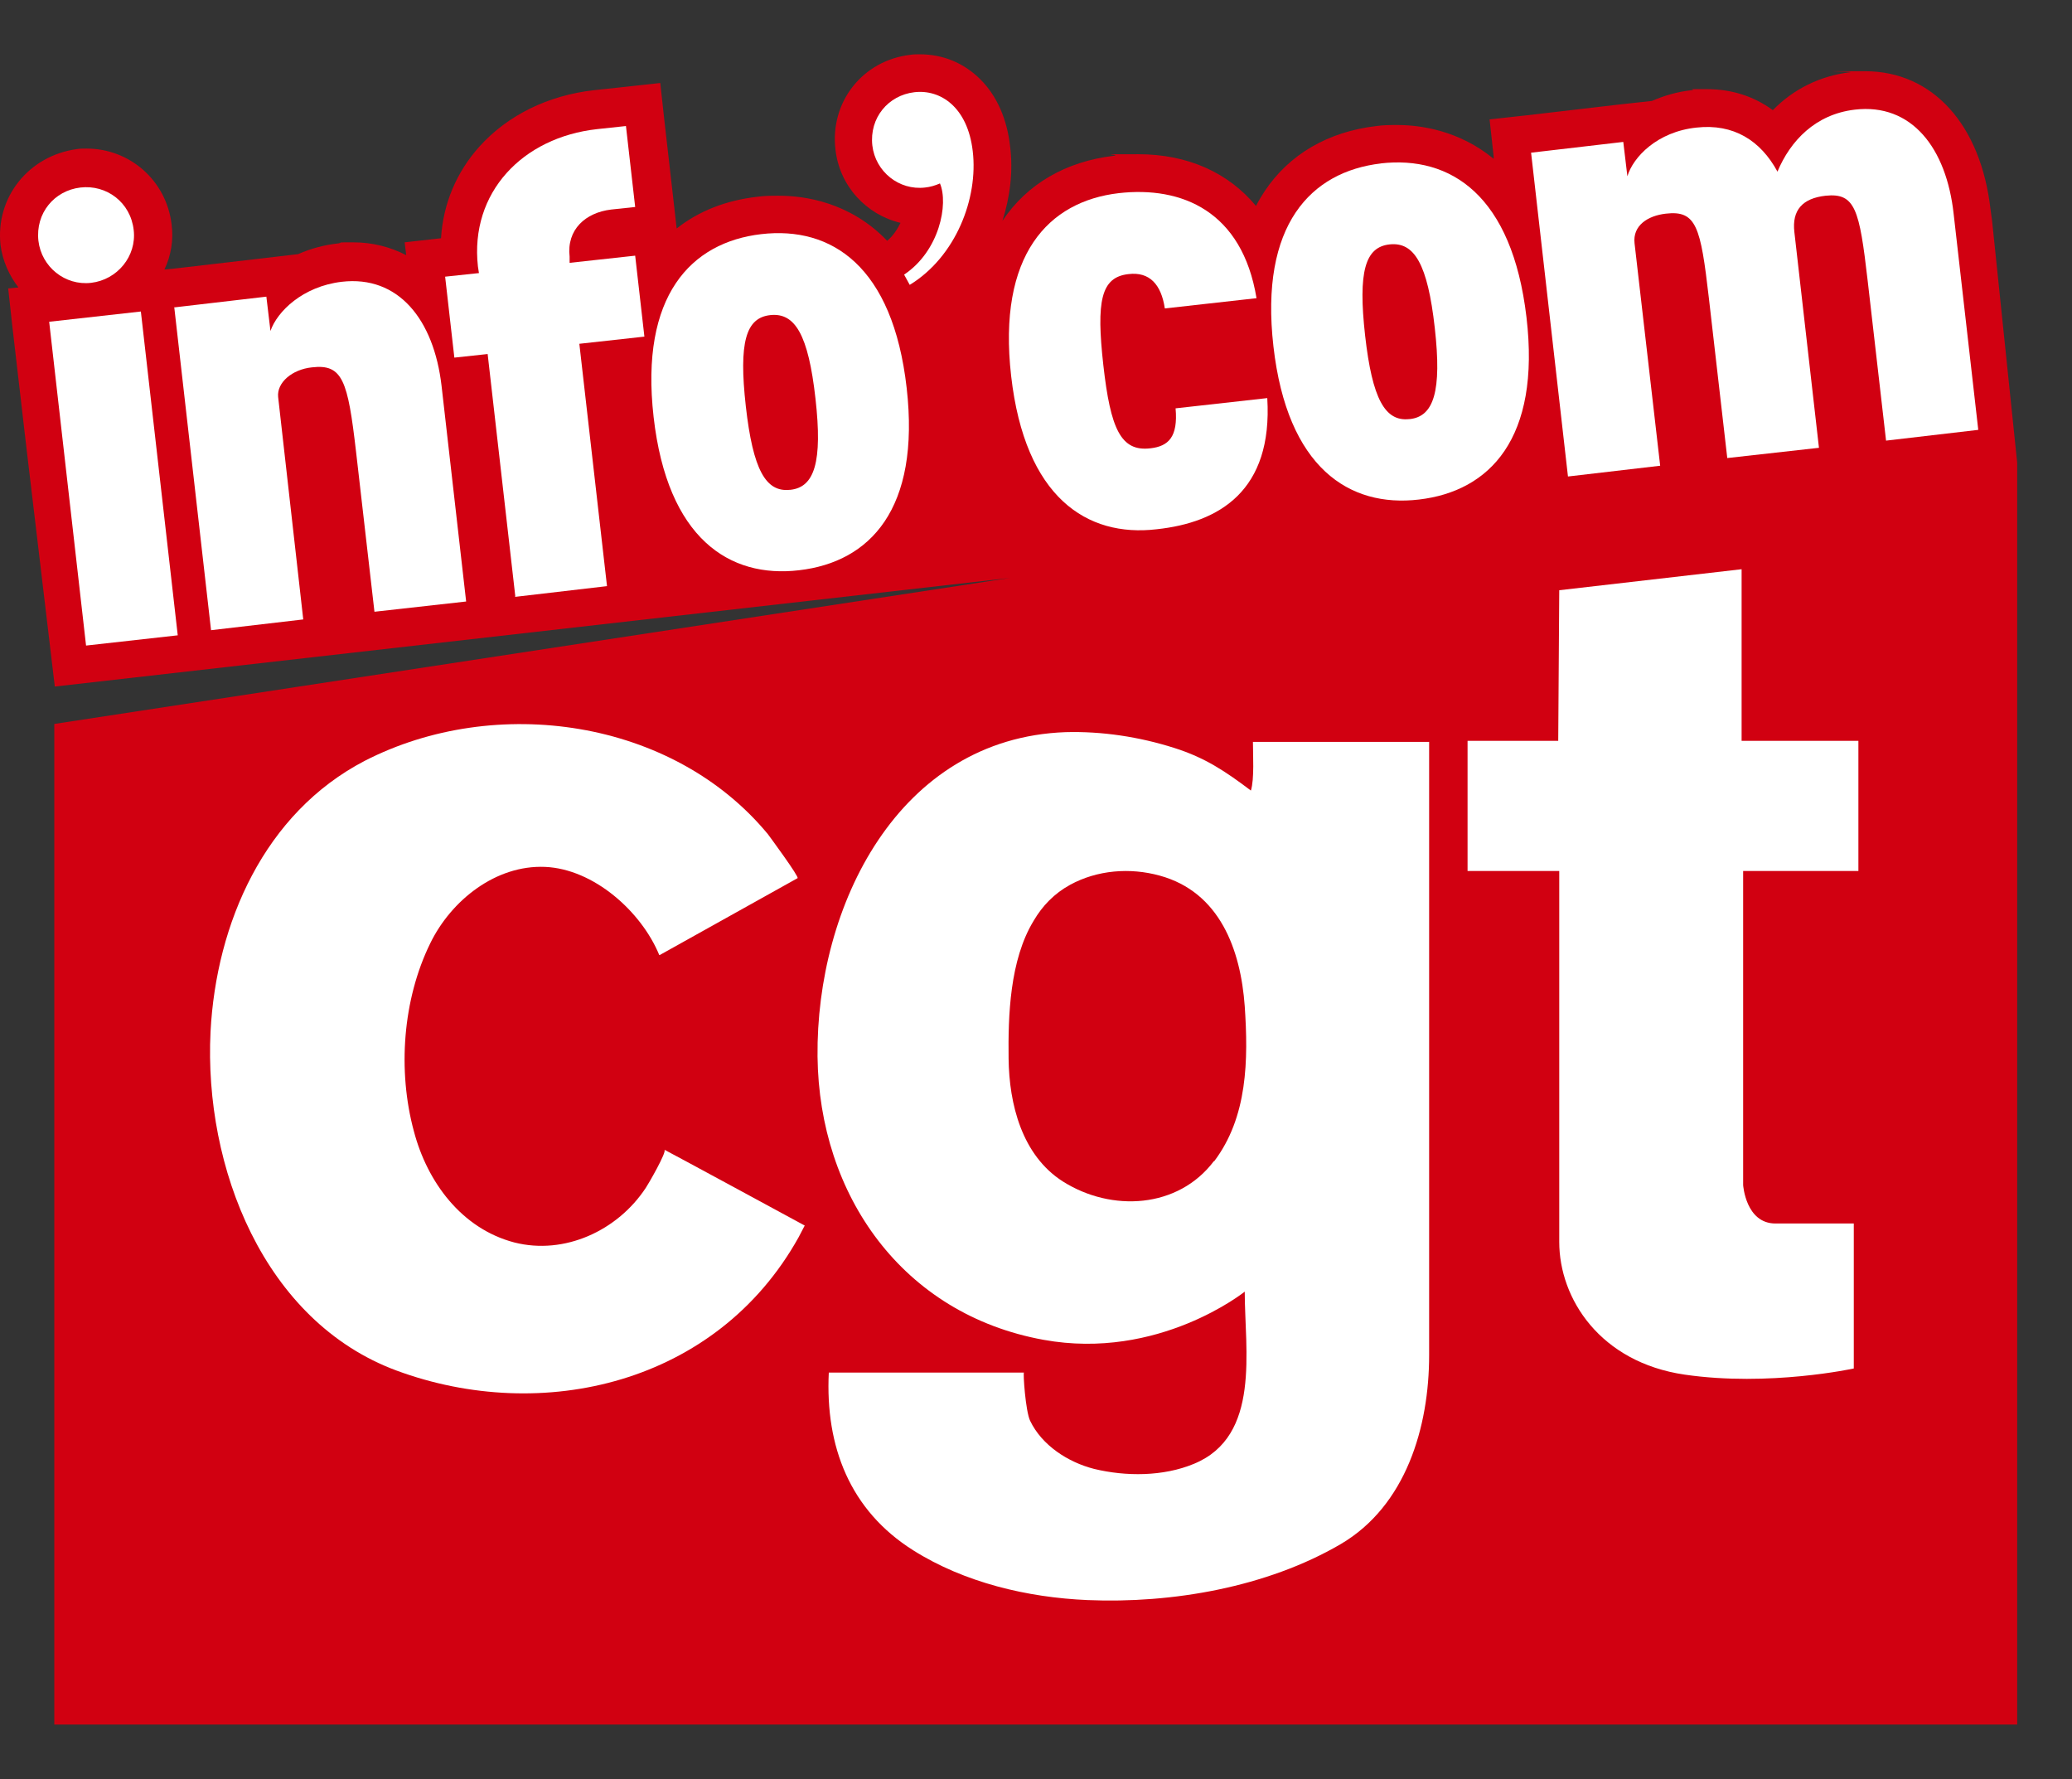
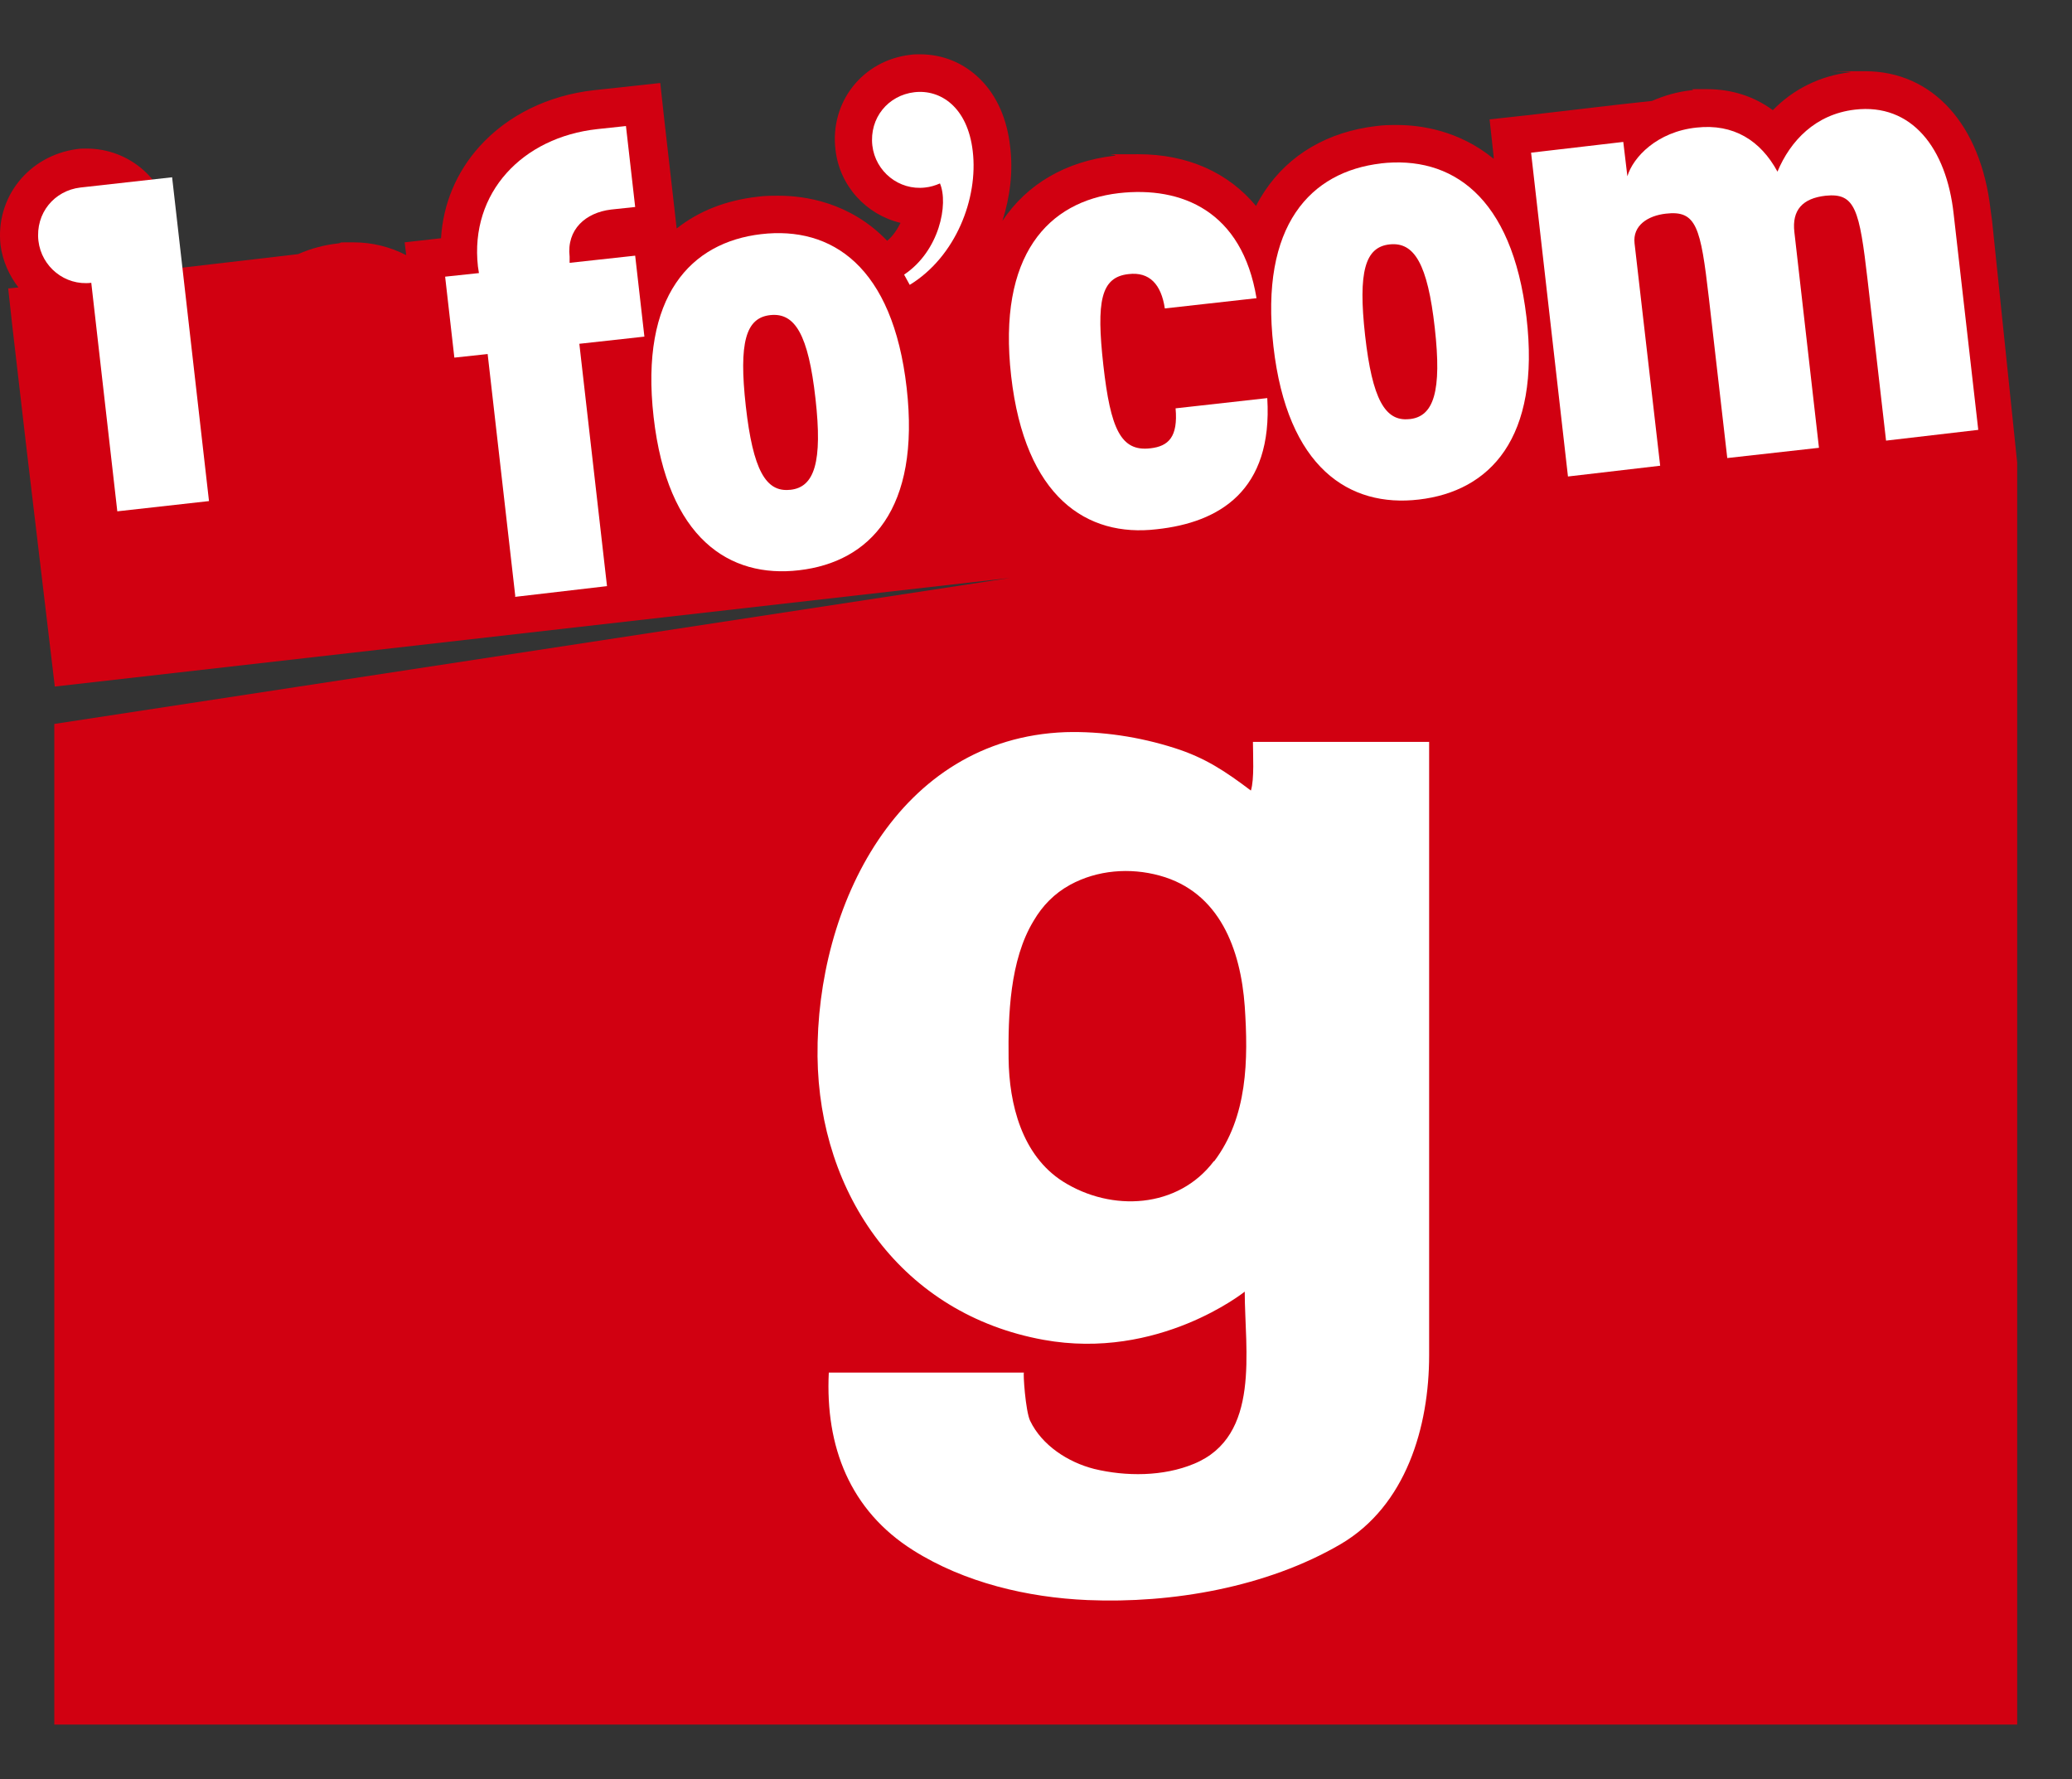
<svg xmlns="http://www.w3.org/2000/svg" id="Info_x27_Com__x2B__CGT" version="1.1" viewBox="0 0 404.5 347.3">
  <rect x="0" y="0" width="404.5" height="347.3" fill="#333333" stroke="none" />
  <defs>
    <style>
      .st0 {
        fill: #fff;
      }

      .st1 {
        fill: #d10011;
      }
    </style>
  </defs>
  <path class="st1" d="M393.8,336.6V90.3c0,0-4.9-47.2-4.9-47.2h0l-.3-2.2c-1.9-16.6-11.3-27-24.5-27s-1.9,0-2.9.2c-5.9.7-11.1,3.3-15.1,7.4-3.7-2.7-8-4.1-12.9-4.1s-1.9,0-2.9.2c-2.9.3-5.5,1.1-7.8,2.1l-6.4.7-18,2.1-7.3.8.8,7.3v.4c-6.8-5.6-14.4-6.6-18.8-6.6h0c-1.3,0-2.7,0-4.1.2-9.4,1.1-17,5.5-21.8,12.7-.6.9-1.2,1.9-1.7,2.9-5.4-6.5-13.3-10.1-23-10.1s-3.1,0-4.7.3c-9.4,1.1-17,5.5-21.8,12.7,0,0,0,0,0,0,1.5-4.7,2.1-9.7,1.5-14.5-.6-5.4-2.6-9.9-5.8-13.1-3.2-3.2-7.3-4.9-11.8-4.9h0c-.6,0-1.3,0-1.9.1-9.3,1.1-15.7,9.2-14.6,18.5.8,7.1,6,12.7,12.7,14.3-.6,1.2-1.4,2.5-2.6,3.5-7.3-7.6-16.2-8.8-21.2-8.8h0c-1.3,0-2.7,0-4.1.2-6.2.7-11.5,2.8-15.8,6.2l-.6-5.3-1.8-15.8-.8-7.3-7.3.8-5.6.6c-9,1-16.9,4.9-22.4,11-4.5,5-7.1,11.2-7.5,17.9l-7.1.8.3,2.5c-3.1-1.6-6.6-2.5-10.3-2.5s-1.9,0-2.9.2c-2.8.3-5.4,1-7.9,2.1l-6.8.8-17.2,2h0l-2.1.2c1.3-2.7,1.8-5.8,1.4-8.8-1-8.5-8.1-14.8-16.6-14.8h0c-.6,0-1.3,0-1.9.1C5.6,30.4-.9,38.5.1,47.8c.4,3.1,1.7,6,3.5,8.3l-2,.2.8,7.3,2.7,23.3h0l5.6,47.1,186.5-21.2L10.6,141.3v195.3h383.1,0Z" />
  <g>
-     <path class="st0" d="M15.7,36.6c5.1-.6,9.8,2.9,10.4,8.3.6,5.1-3.2,9.7-8.3,10.3-5.1.6-9.7-3.1-10.3-8.2-.6-5.4,3.1-9.8,8.2-10.4ZM9.6,62.8l17.9-2,7.2,63.2-17.9,2s-7.2-63.2-7.2-63.2Z" />
-     <path class="st0" d="M34,60l18-2.1.8,6.7c1.3-3.8,6.3-8.7,13.9-9.6,11.1-1.3,18,7.4,19.5,20.3l4.8,42.1-17.9,2-3.6-31.3c-1.6-13.8-2.6-17.1-8.6-16.4-3.9.4-6.9,3-6.6,5.8l4.9,43.4-18,2.1s-7.2-63.2-7.2-63.2Z" />
+     <path class="st0" d="M15.7,36.6c5.1-.6,9.8,2.9,10.4,8.3.6,5.1-3.2,9.7-8.3,10.3-5.1.6-9.7-3.1-10.3-8.2-.6-5.4,3.1-9.8,8.2-10.4Zl17.9-2,7.2,63.2-17.9,2s-7.2-63.2-7.2-63.2Z" />
    <path class="st0" d="M100.6,116.4l-5.4-47.3-6.5.7-1.8-15.8,6.6-.7-.2-1.3c-1.6-14.4,8.7-25.2,23.3-26.8l5.6-.6,1.8,15.8-4.7.5c-5,.6-8.7,3.9-8.1,9.2v1.2c.1,0,12.8-1.4,12.8-1.4l1.8,15.8-12.7,1.4,5.4,47.3-18,2.1h0Z" />
    <path class="st0" d="M148.6,45.7c13.8-1.6,25.7,6.3,28.4,30,2.7,23.7-7.2,34-21,35.6-13.6,1.6-25.7-6.2-28.4-29.9-2.7-23.7,7.3-34.1,21-35.7ZM154.3,95.6c4.7-.5,6.3-5.4,4.9-17.8-1.4-12.5-4-16.8-8.8-16.3s-6.2,5.3-4.8,17.8c1.4,12.4,3.9,16.8,8.6,16.3h0Z" />
    <path class="st0" d="M178.5,18c5.1-.6,10.4,2.9,11.4,11.5,1.1,9.2-3.3,20.6-12.3,26.1l-1.1-2c6.9-4.6,8.7-13.8,7-17.8-.9.4-1.9.7-2.9.8-5.1.6-9.7-3.1-10.3-8.2-.6-5.4,3.1-9.8,8.2-10.4h0Z" />
    <path class="st0" d="M247.4,77.7c1.1,18.1-9.4,24.3-21.6,25.6-13.6,1.6-25.7-6.2-28.4-29.9-2.7-23.7,7.3-34.1,21-35.7,12.3-1.4,24.1,3.5,26.9,20.5l-17.9,2c-.7-4.7-3-7.2-7.1-6.7-5.4.6-6.3,5.3-4.9,17.8,1.4,12.4,3.4,16.9,9.2,16.2,3.5-.4,5.4-2.2,4.9-7.8l17.9-2Z" />
    <path class="st0" d="M269.5,31.9c13.8-1.6,25.7,6.3,28.5,30s-7.2,34-21,35.6c-13.6,1.6-25.7-6.2-28.4-29.9s7.3-34.1,21-35.7ZM275.2,81.8c4.7-.5,6.3-5.4,4.9-17.8-1.4-12.5-4-16.8-8.8-16.3s-6.2,5.3-4.8,17.8c1.4,12.4,3.9,16.8,8.6,16.3h0Z" />
    <path class="st0" d="M298.9,29.8l18-2.1.8,6.7c1.1-3.7,5.8-8.7,13.5-9.5,7.2-.8,12.5,2.5,15.8,8.6,2.5-6,7.4-11.2,15.1-12.1,11.1-1.3,17.9,7.5,19.3,20.4l4.8,42.1-18,2.1-3.6-31.3c-1.6-13.8-2.4-17.1-8.2-16.5-4.5.5-6.6,2.8-6.1,7.1l4.8,42.1-17.9,2-3.6-31.3c-1.6-13.8-2.4-17.1-8.4-16.4-3.5.4-6.5,2.3-6.1,5.8l5,43.4-18,2.1-7.2-63.2h0Z" />
  </g>
  <g>
-     <path class="st0" d="M362.8,170v-25.4h-22.8v-33.5l-35.6,4.1-.2,29.4h-17.7v25.4h17.9v72.4c0,11.1,8,23.5,24.5,25.9,16.5,2.4,33-1.2,33-1.2v-28.3h-15.3c-5.8,0-6.3-7.5-6.3-7.5v-61.3h22.5Z" />
    <path class="st0" d="M244.6,144.8c0,2.4.3,7.3-.4,9.5-4.9-3.7-8.9-6.4-14.9-8.3-6.9-2.2-14.2-3.3-21.3-3.1-32.7,1.2-48.7,34-48.4,63.3.3,27.1,16.6,50.3,44.1,55.3,22.5,4.1,39.3-9.4,39.3-9.4,0,11.4,3.2,28.2-9.9,33.6-6,2.5-13.3,2.5-19.5,1-5.1-1.3-10.2-4.6-12.5-9.4-.9-1.9-1.4-9.4-1.2-9.4h-38.1c-.7,14.4,4.1,26.9,16.5,34.7,10,6.3,22.3,9.2,34,9.7,16.5.7,35-2.5,49.4-10.9,12.8-7.5,17.3-22.9,17.3-36.9v-119.7h-34.4ZM237,226.6c-7,9.3-20,10-29.5,4-8-5.1-10.5-15.1-10.6-24-.1-8.3.2-19.2,4.9-26.9,1.7-2.9,4-5.3,7.1-7,5.3-2.9,11.7-3.4,17.5-1.8,11.7,3.2,15.8,14.4,16.6,25.5.7,10.4.6,21.6-6,30.3h0Z" />
-     <path class="st0" d="M128.8,186.4s26.9-15,26.9-15c.4-.2-5.5-8.2-5.8-8.6-18.6-22.5-53.2-27.4-78.7-14.3-19.6,10.2-29,31.7-30.1,52.9-1.3,26.4,10.4,56.5,36.3,66.1,28.4,10.5,62.5,2.7,78.5-26,.1-.2,1.2-2.3,1.2-2.3,0,0-27.3-14.8-27.4-14.8.6.3-3.3,7-3.6,7.4-5.5,8.4-15.9,13.2-25.7,10.7-10.3-2.7-17-11.8-19.6-21.7-3.2-11.8-2.2-25.7,3.2-36.7,4.1-8.4,12.8-15.3,22.4-14.9,9.5.4,18.8,8.7,22.3,17.2h0Z" />
  </g>
</svg>